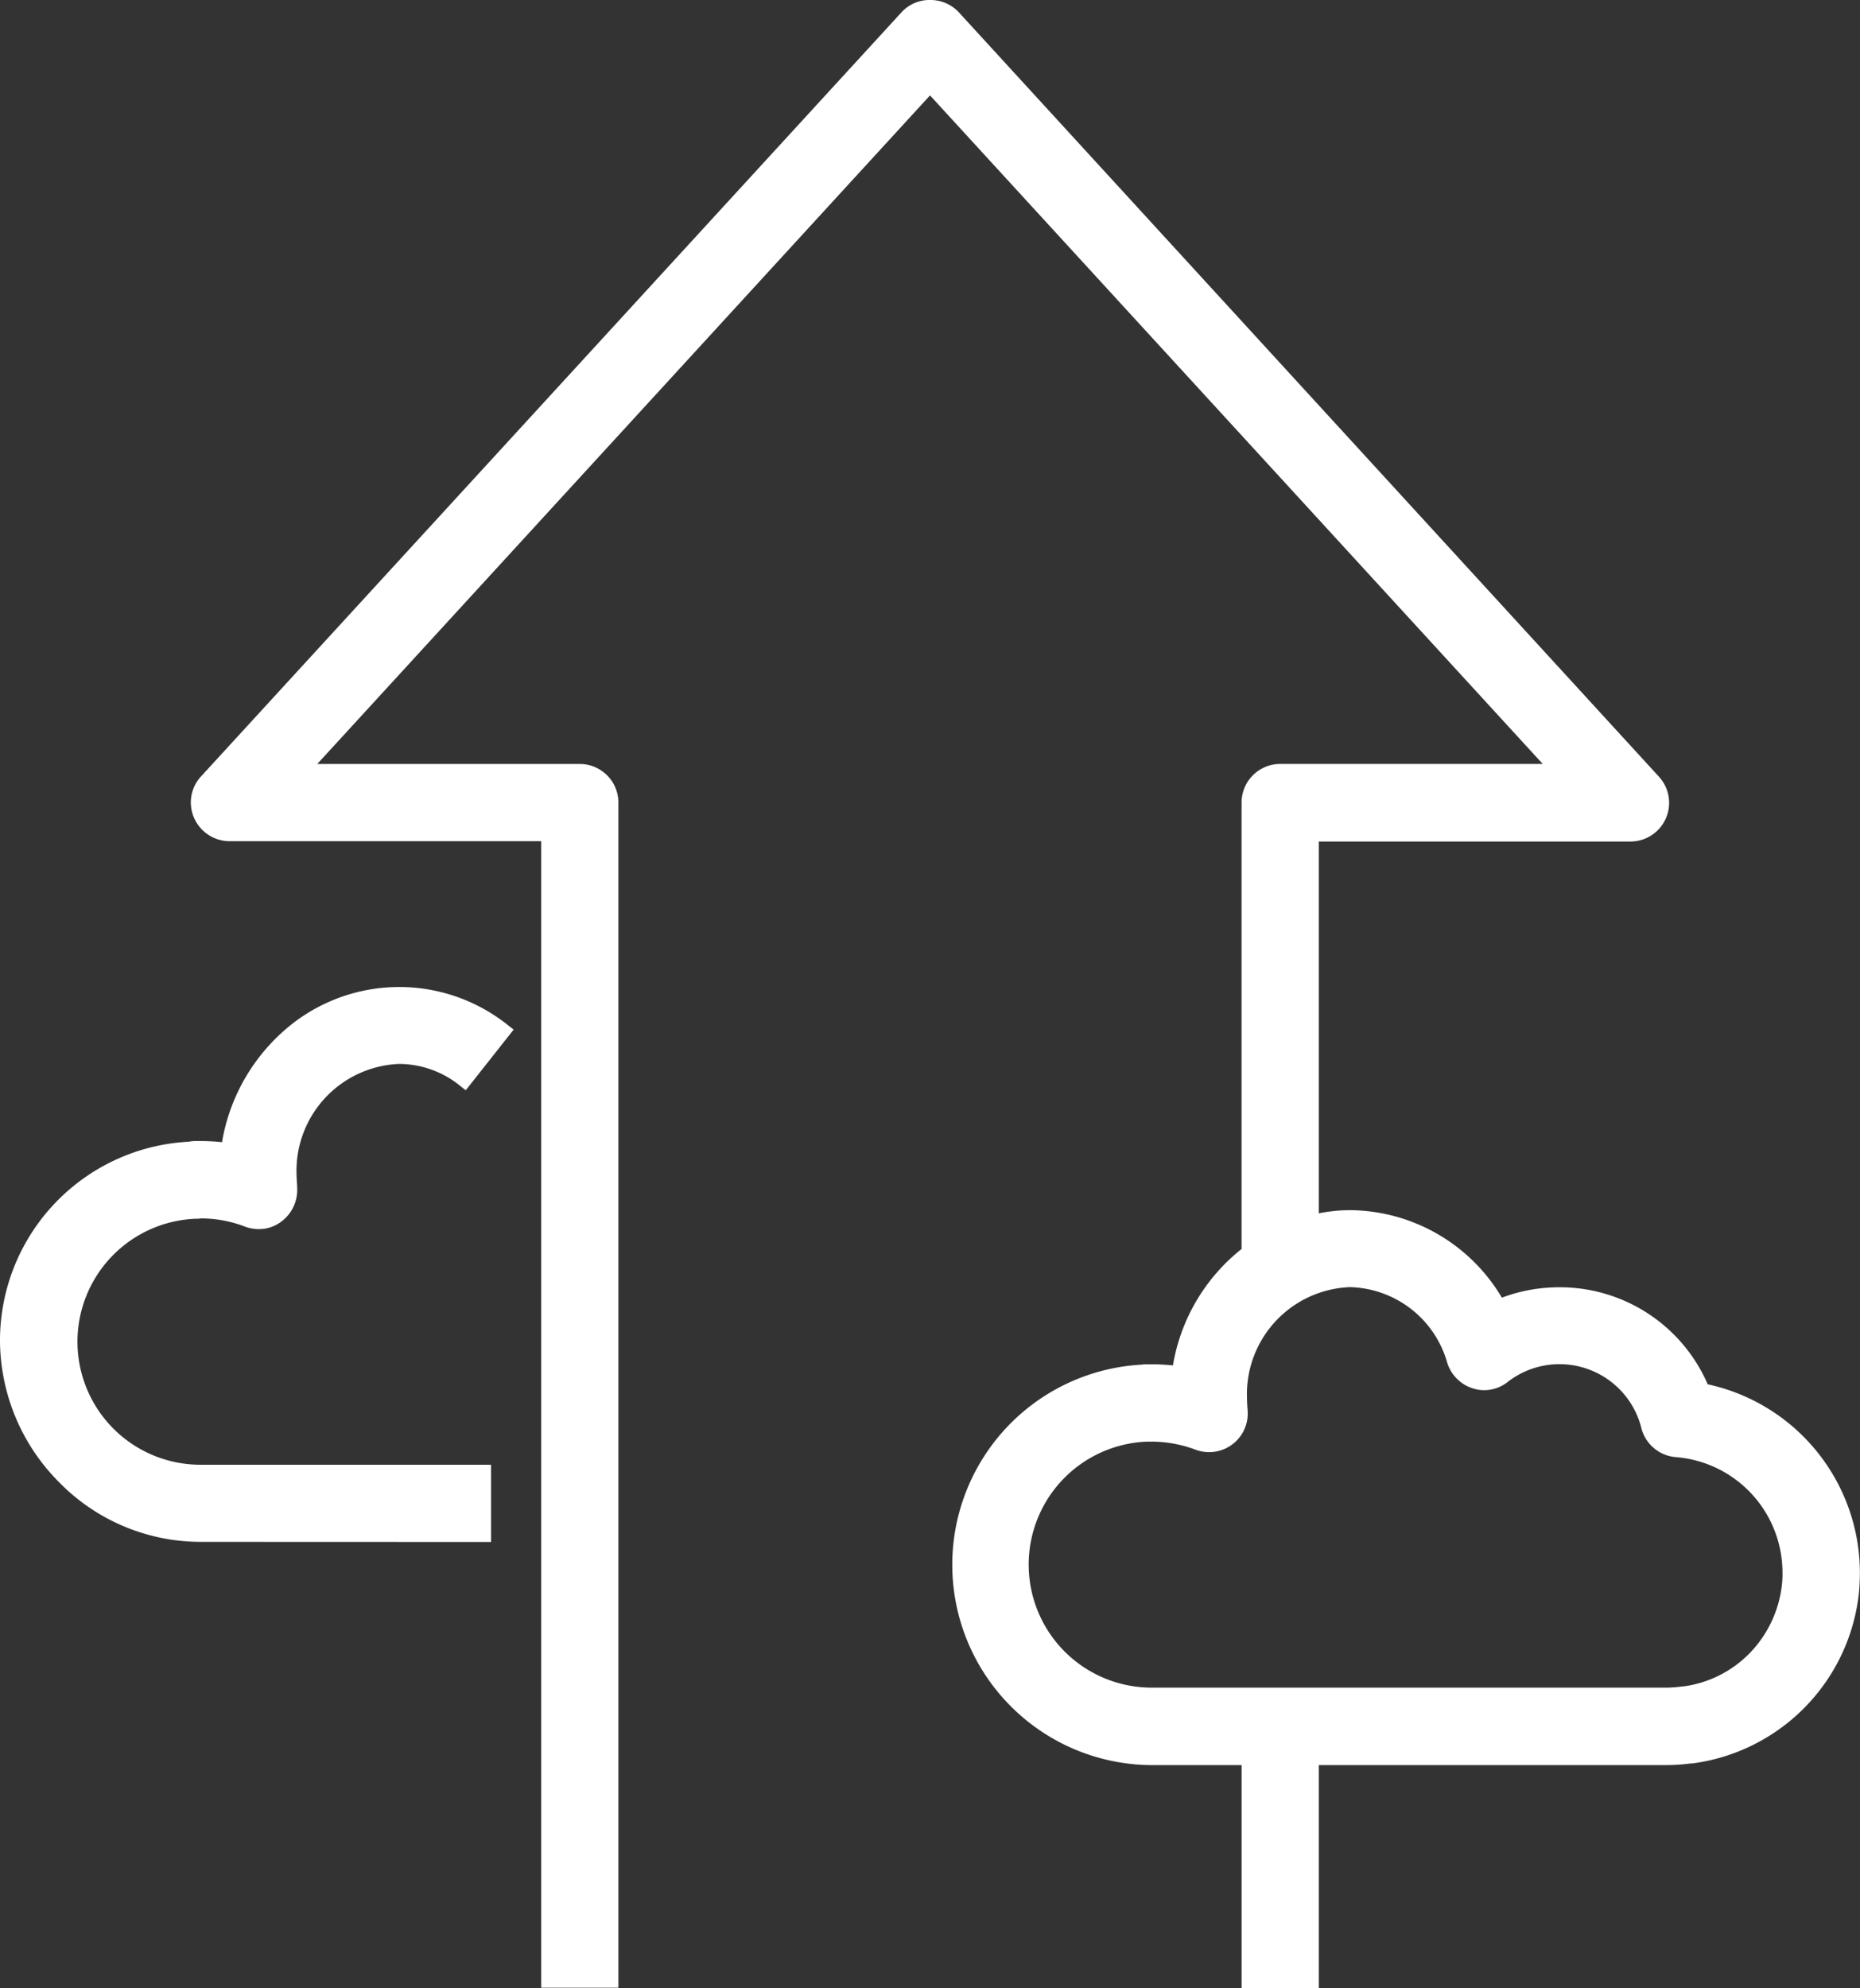
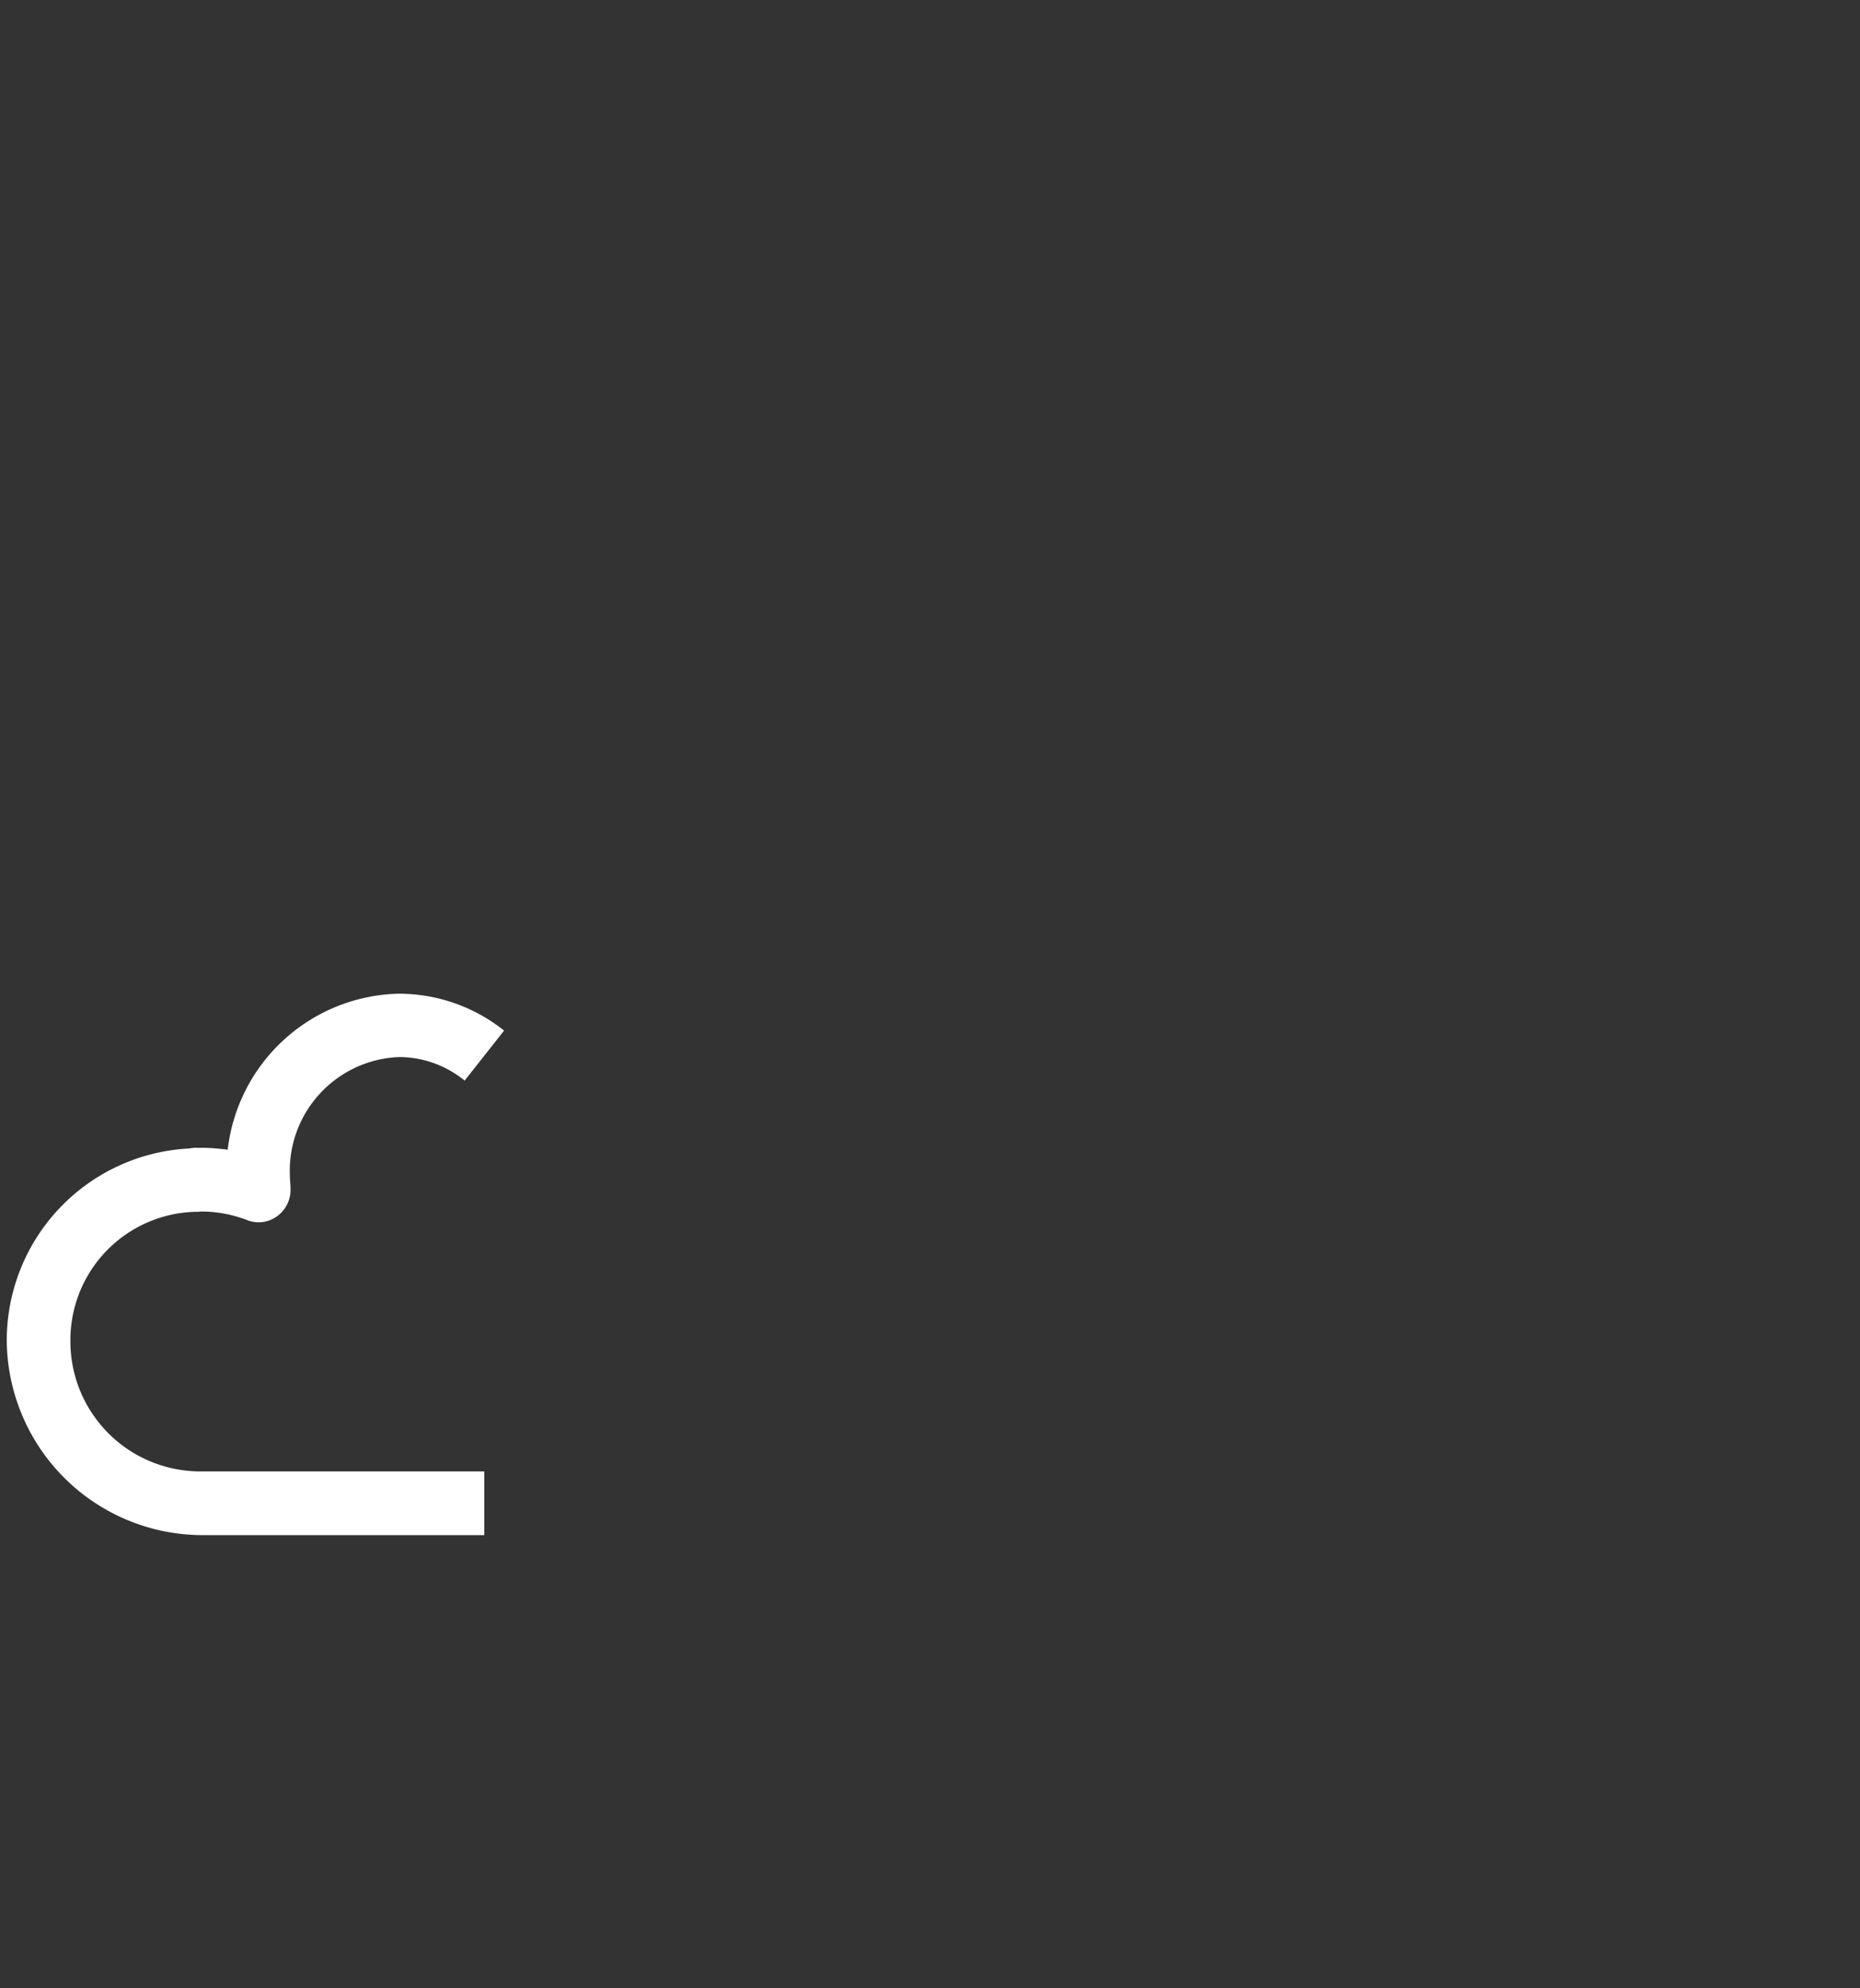
<svg xmlns="http://www.w3.org/2000/svg" width="68.715" height="73.417" viewBox="0 0 68.715 73.417">
  <rect x="0" y="0" width="68.715" height="73.417" fill="#333333" stroke="none" />
  <g id="high-performance" transform="translate(-2.75 -0.762)">
-     <path id="Path_50476" data-name="Path 50476" d="M10.177,31.577H21.938v42.34H24.29V30.4a1.18,1.18,0,0,0-1.176-1.176H12.847l23.2-25.31,23.2,25.31H48.989A1.18,1.18,0,0,0,47.813,30.4V47.008a6.741,6.741,0,0,0-2.576,4.458,7.185,7.185,0,0,0-1.011-.071h-.188a.633.633,0,0,0-.129.012,7.121,7.121,0,0,0-6.833,7.139A7.216,7.216,0,0,0,44.226,65.7h3.587v8.233h2.352V65.7H63.291a6.49,6.49,0,0,0,.835-.059h.047a6.871,6.871,0,0,0,5.951-6.069q.035-.37.035-.741A6.881,6.881,0,0,0,64.608,52.1a5.724,5.724,0,0,0-5.3-3.552A5.786,5.786,0,0,0,57.069,49a6.314,6.314,0,0,0-5.5-3.293,6.081,6.081,0,0,0-1.4.176V31.589H61.926a1.179,1.179,0,0,0,.87-1.976L36.922,1.374a1.214,1.214,0,0,0-1.729,0L9.307,29.6a1.175,1.175,0,0,0-.212,1.27A1.189,1.189,0,0,0,10.177,31.577ZM51.565,48.043A4.082,4.082,0,0,1,55.4,51.018a1.19,1.19,0,0,0,.776.776,1.139,1.139,0,0,0,1.07-.2,3.369,3.369,0,0,1,5.316,1.788,1.188,1.188,0,0,0,1.059.941A4.531,4.531,0,0,1,67.8,58.816a3.474,3.474,0,0,1-.024.494,4.537,4.537,0,0,1-1.258,2.67A4.444,4.444,0,0,1,63.9,63.285h-.024a4.762,4.762,0,0,1-.588.047H44.226a4.8,4.8,0,0,1-4.8-4.8,4.747,4.747,0,0,1,4.646-4.787h.153a4.887,4.887,0,0,1,1.729.318,1.179,1.179,0,0,0,1.129-.165,1.163,1.163,0,0,0,.459-1.047c-.012-.153-.024-.306-.024-.47a4.2,4.2,0,0,1,4.046-4.34Z" transform="translate(1.056)" fill="#fff" />
-     <path id="Path_50476_-_Outline" data-name="Path 50476 - Outline" d="M36.053.762a1.431,1.431,0,0,1,1.052.442l25.876,28.24a1.429,1.429,0,0,1-1.055,2.395H50.415v13.73a5.987,5.987,0,0,1,1.15-.117,6.582,6.582,0,0,1,5.613,3.231A6.026,6.026,0,0,1,59.3,48.3a5.954,5.954,0,0,1,5.483,3.583,7.132,7.132,0,0,1,5.622,6.946c0,.254-.012.511-.036.765A7.121,7.121,0,0,1,64.2,65.886l-.031,0h-.031a6.642,6.642,0,0,1-.851.059H50.415v8.233H47.563V65.946H44.226a7.4,7.4,0,0,1-.352-14.789.864.864,0,0,1,.164-.013h.188a7.526,7.526,0,0,1,.8.042,6.948,6.948,0,0,1,2.536-4.3V30.4a1.428,1.428,0,0,1,1.426-1.426h9.7L36.052,4.285,13.415,28.975h9.7A1.428,1.428,0,0,1,24.54,30.4V74.167H21.688V31.827H10.177a1.437,1.437,0,0,1-1.31-.854,1.416,1.416,0,0,1,.257-1.542L35.009,1.205A1.4,1.4,0,0,1,36.053.762ZM61.926,31.339a.914.914,0,0,0,.853-.555.929.929,0,0,0-.165-1L36.738,1.543a.93.93,0,0,0-.685-.281.9.9,0,0,0-.674.279L9.491,29.77a.929.929,0,0,0,.686,1.557H22.188v42.34H24.04V30.4a.927.927,0,0,0-.926-.926H12.278L36.052,3.545l23.773,25.93H48.989a.927.927,0,0,0-.926.926v16.73l-.1.075a6.459,6.459,0,0,0-2.48,4.293l-.034.25-.25-.036a6.926,6.926,0,0,0-.976-.068h-.188l-.062,0-.021.007-.035,0a6.9,6.9,0,0,0,.306,13.79h3.837v8.233h1.852V65.446H63.291a6.181,6.181,0,0,0,.8-.057l.032,0h.031a6.621,6.621,0,0,0,5.718-5.846c.022-.235.034-.476.034-.714a6.631,6.631,0,0,0-5.349-6.482l-.133-.026-.051-.125A5.456,5.456,0,0,0,59.3,48.8a5.532,5.532,0,0,0-2.138.428l-.206.086-.109-.195a6.091,6.091,0,0,0-5.286-3.165,5.785,5.785,0,0,0-1.342.17l-.308.073V31.339ZM51.565,47.793a4.328,4.328,0,0,1,4.073,3.151.944.944,0,0,0,.612.612.9.9,0,0,0,.277.044.885.885,0,0,0,.561-.2l.005,0a3.619,3.619,0,0,1,5.71,1.922l0,.013a.934.934,0,0,0,.836.743,4.779,4.779,0,0,1,4.4,4.742,3.713,3.713,0,0,1-.025.525,4.8,4.8,0,0,1-1.327,2.813,4.7,4.7,0,0,1-2.758,1.38l-.04,0a4.852,4.852,0,0,1-.6.047H44.226A5.044,5.044,0,0,1,44.065,53.5h.161a5.159,5.159,0,0,1,1.817.333.935.935,0,0,0,.329.059.926.926,0,0,0,.922-1.015c-.012-.157-.024-.318-.024-.492A4.455,4.455,0,0,1,51.565,47.793ZM56.527,52.1a1.394,1.394,0,0,1-.428-.068,1.444,1.444,0,0,1-.937-.937,3.832,3.832,0,0,0-3.6-2.8,3.956,3.956,0,0,0-3.8,4.09c0,.155.011.3.023.451A1.428,1.428,0,0,1,45.867,54.3a4.661,4.661,0,0,0-1.641-.3h-.149a4.544,4.544,0,0,0,.149,9.085H63.291a4.539,4.539,0,0,0,.557-.045l.038,0a4.194,4.194,0,0,0,2.448-1.229,4.3,4.3,0,0,0,1.19-2.522v-.009a3.257,3.257,0,0,0,.021-.459A4.278,4.278,0,0,0,63.6,54.572a1.432,1.432,0,0,1-1.283-1.132A3.119,3.119,0,0,0,57.4,51.791,1.4,1.4,0,0,1,56.527,52.1Z" transform="translate(1.056)" fill="#fff" />
    <path id="Path_50477" data-name="Path 50477" d="M10.151,51.994H20.642V49.642H10.151a4.8,4.8,0,0,1-4.8-4.8,4.737,4.737,0,0,1,4.634-4.787.89.89,0,0,0,.176-.012,4.777,4.777,0,0,1,1.717.318A1.154,1.154,0,0,0,13,40.209a1.2,1.2,0,0,0,.482-1.023c0-.165-.024-.329-.024-.506a4.2,4.2,0,0,1,4.034-4.34,3.829,3.829,0,0,1,2.423.87l1.458-1.847A6.246,6.246,0,0,0,17.49,32a6.51,6.51,0,0,0-6.328,5.763,7.185,7.185,0,0,0-1.011-.071h-.118a1.145,1.145,0,0,0-.282.024A7.1,7.1,0,0,0,3,44.843a7.24,7.24,0,0,0,7.151,7.151Z" transform="translate(0 5.458)" fill="#fff" />
-     <path id="Path_50477_-_Outline" data-name="Path 50477 - Outline" d="M10.151,52.244A7.321,7.321,0,0,1,4.92,50.028a7.451,7.451,0,0,1-2.17-5.185,7.354,7.354,0,0,1,6.966-7.376,1.441,1.441,0,0,1,.318-.025h.118a7.524,7.524,0,0,1,.8.042,7.044,7.044,0,0,1,2.16-4,6.427,6.427,0,0,1,8.414-.313l.2.155-1.77,2.241-.2-.158a3.592,3.592,0,0,0-2.266-.815,3.95,3.95,0,0,0-3.784,4.09c0,.081.006.16.011.244s.012.167.012.254a1.453,1.453,0,0,1-.581,1.23,1.356,1.356,0,0,1-.838.282,1.47,1.47,0,0,1-.518-.095,4.537,4.537,0,0,0-1.607-.3,1.183,1.183,0,0,1-.194.012,4.544,4.544,0,0,0,.161,9.085H20.892v2.852Zm-.118-14.3a.941.941,0,0,0-.222.016l-.023.006H9.764A6.854,6.854,0,0,0,3.25,44.843a6.993,6.993,0,0,0,6.9,6.9H20.392V49.892H10.151a5.044,5.044,0,0,1-.173-10.085h.008a.7.7,0,0,0,.127-.007l.024,0h.025a5.032,5.032,0,0,1,1.807.334.97.97,0,0,0,.341.062.86.86,0,0,0,.534-.179l0,0a.948.948,0,0,0,.381-.808v-.015c0-.072-.005-.147-.011-.227s-.013-.181-.013-.279a4.45,4.45,0,0,1,4.284-4.59,4.062,4.062,0,0,1,2.378.773l1.148-1.454a5.977,5.977,0,0,0-3.526-1.16A6.273,6.273,0,0,0,11.41,37.8l-.034.25-.25-.036a6.926,6.926,0,0,0-.976-.068Z" transform="translate(0 5.458)" fill="#fff" />
  </g>
</svg>